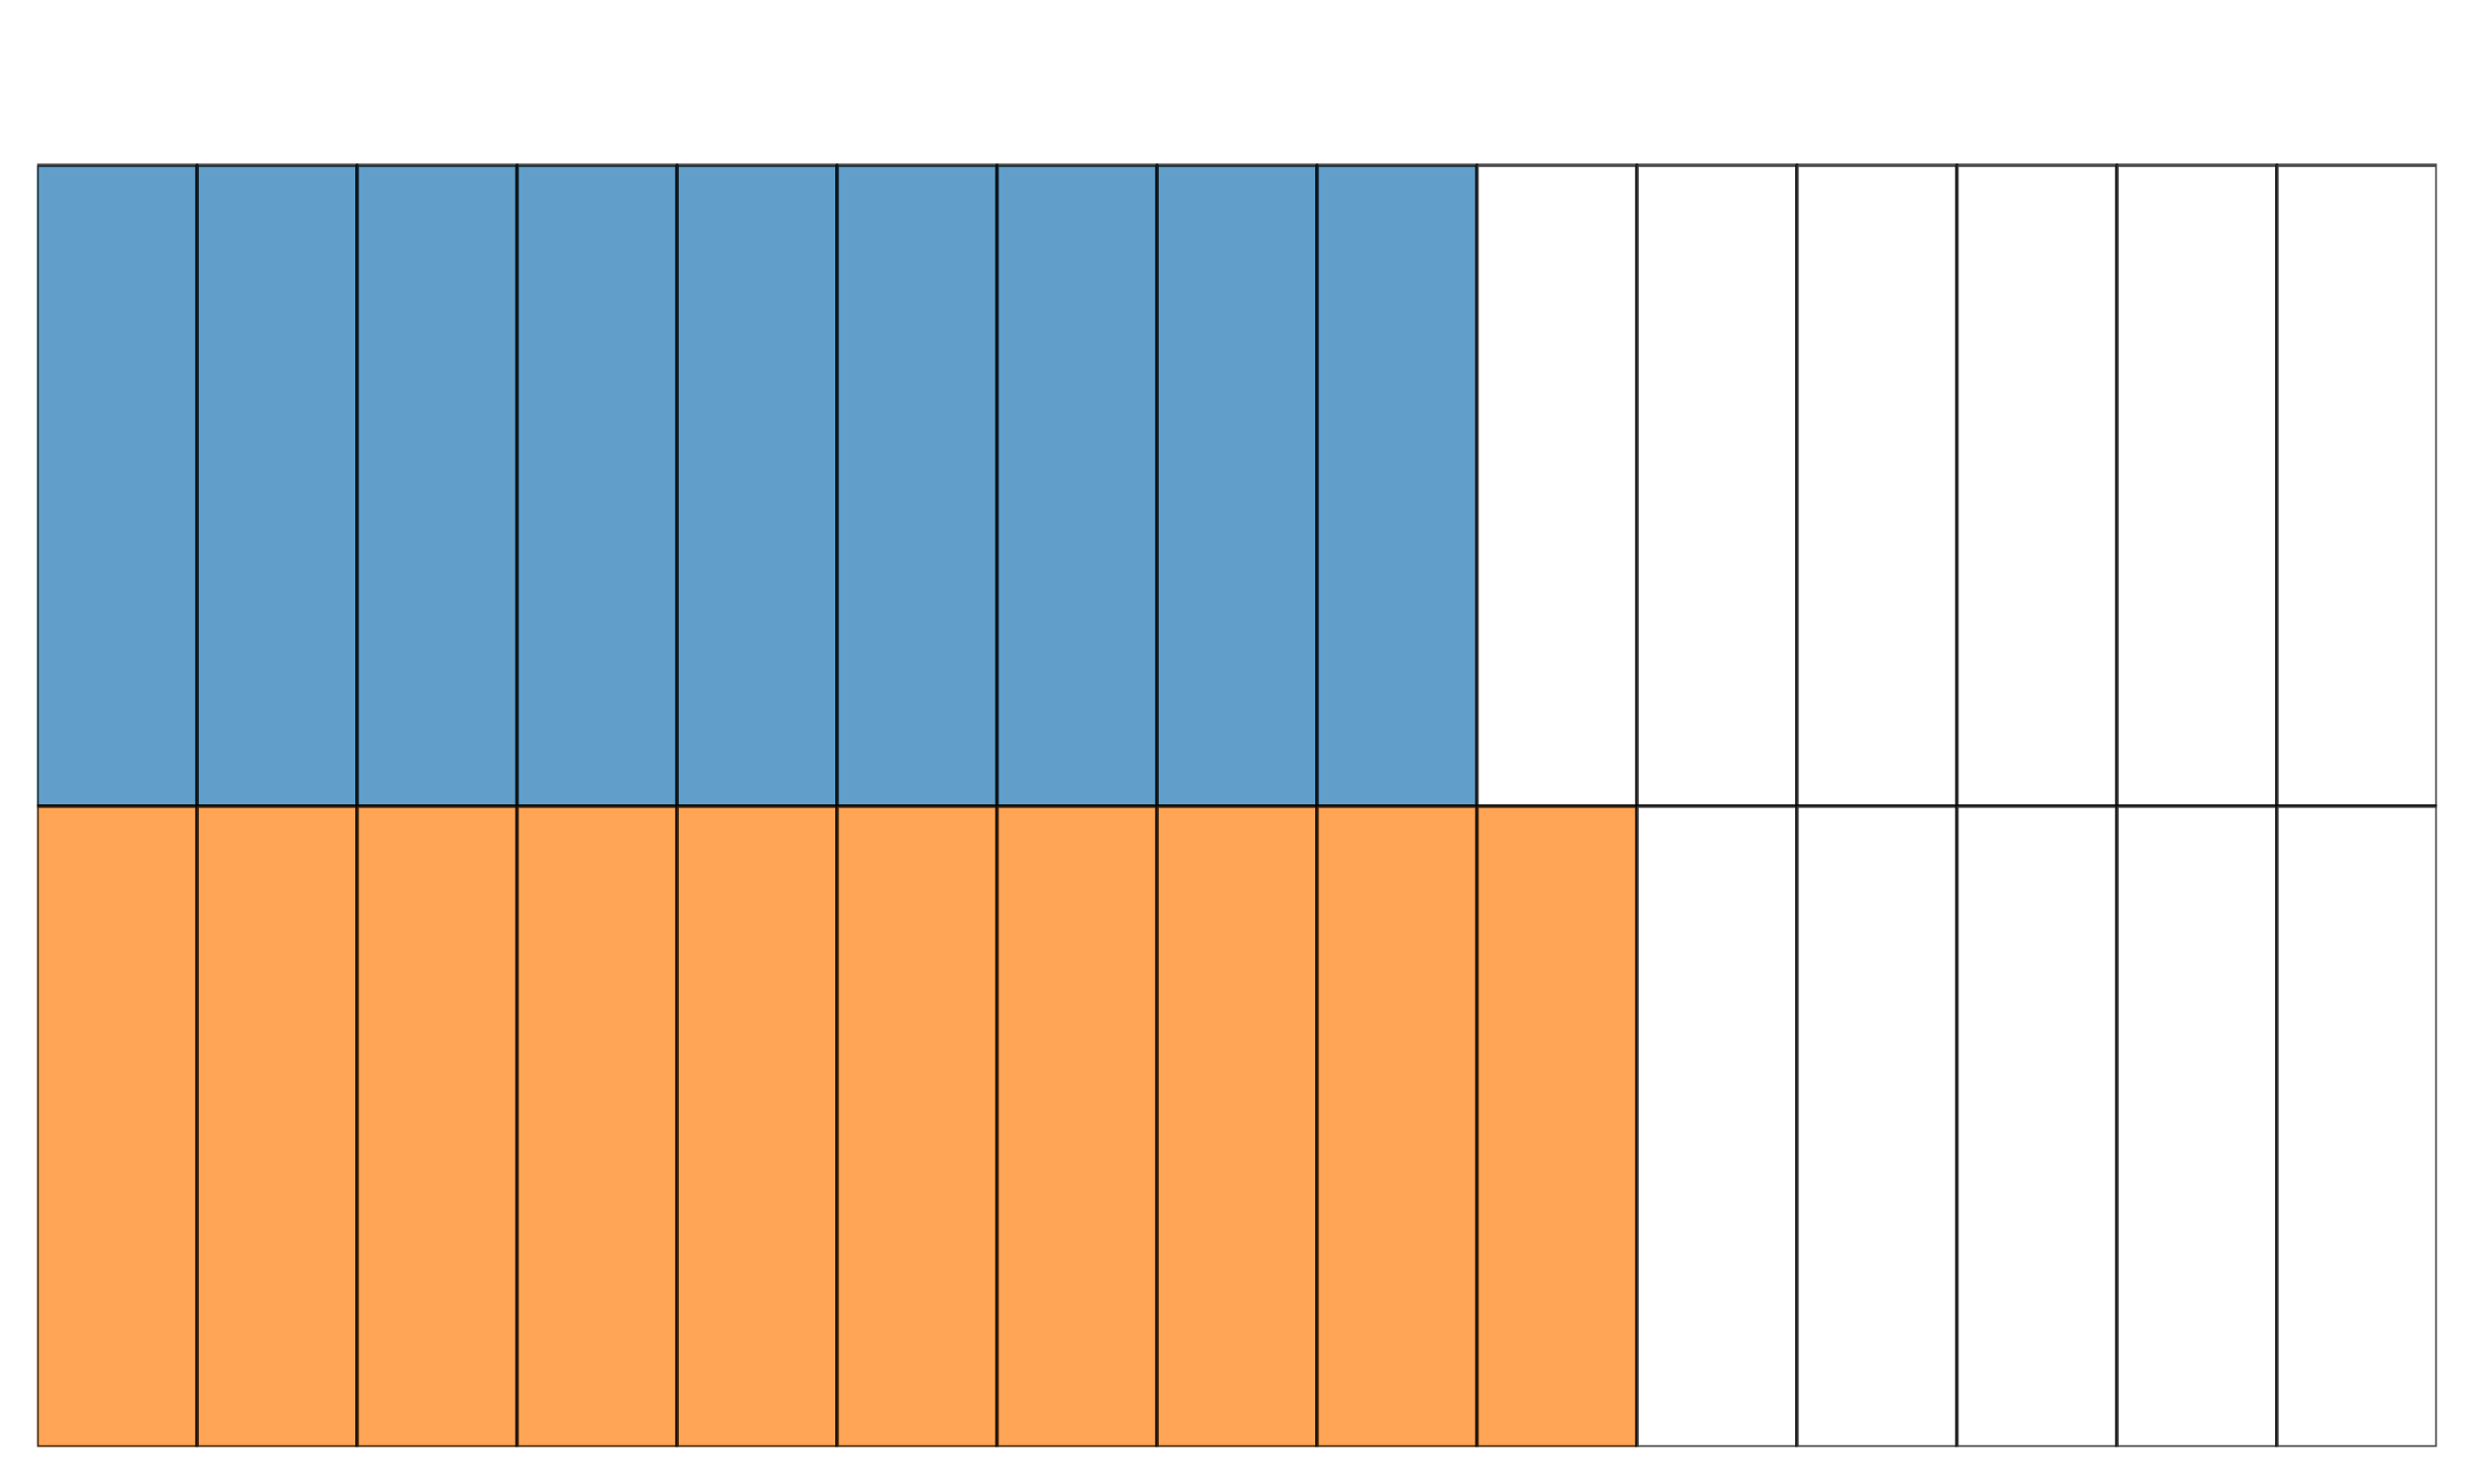
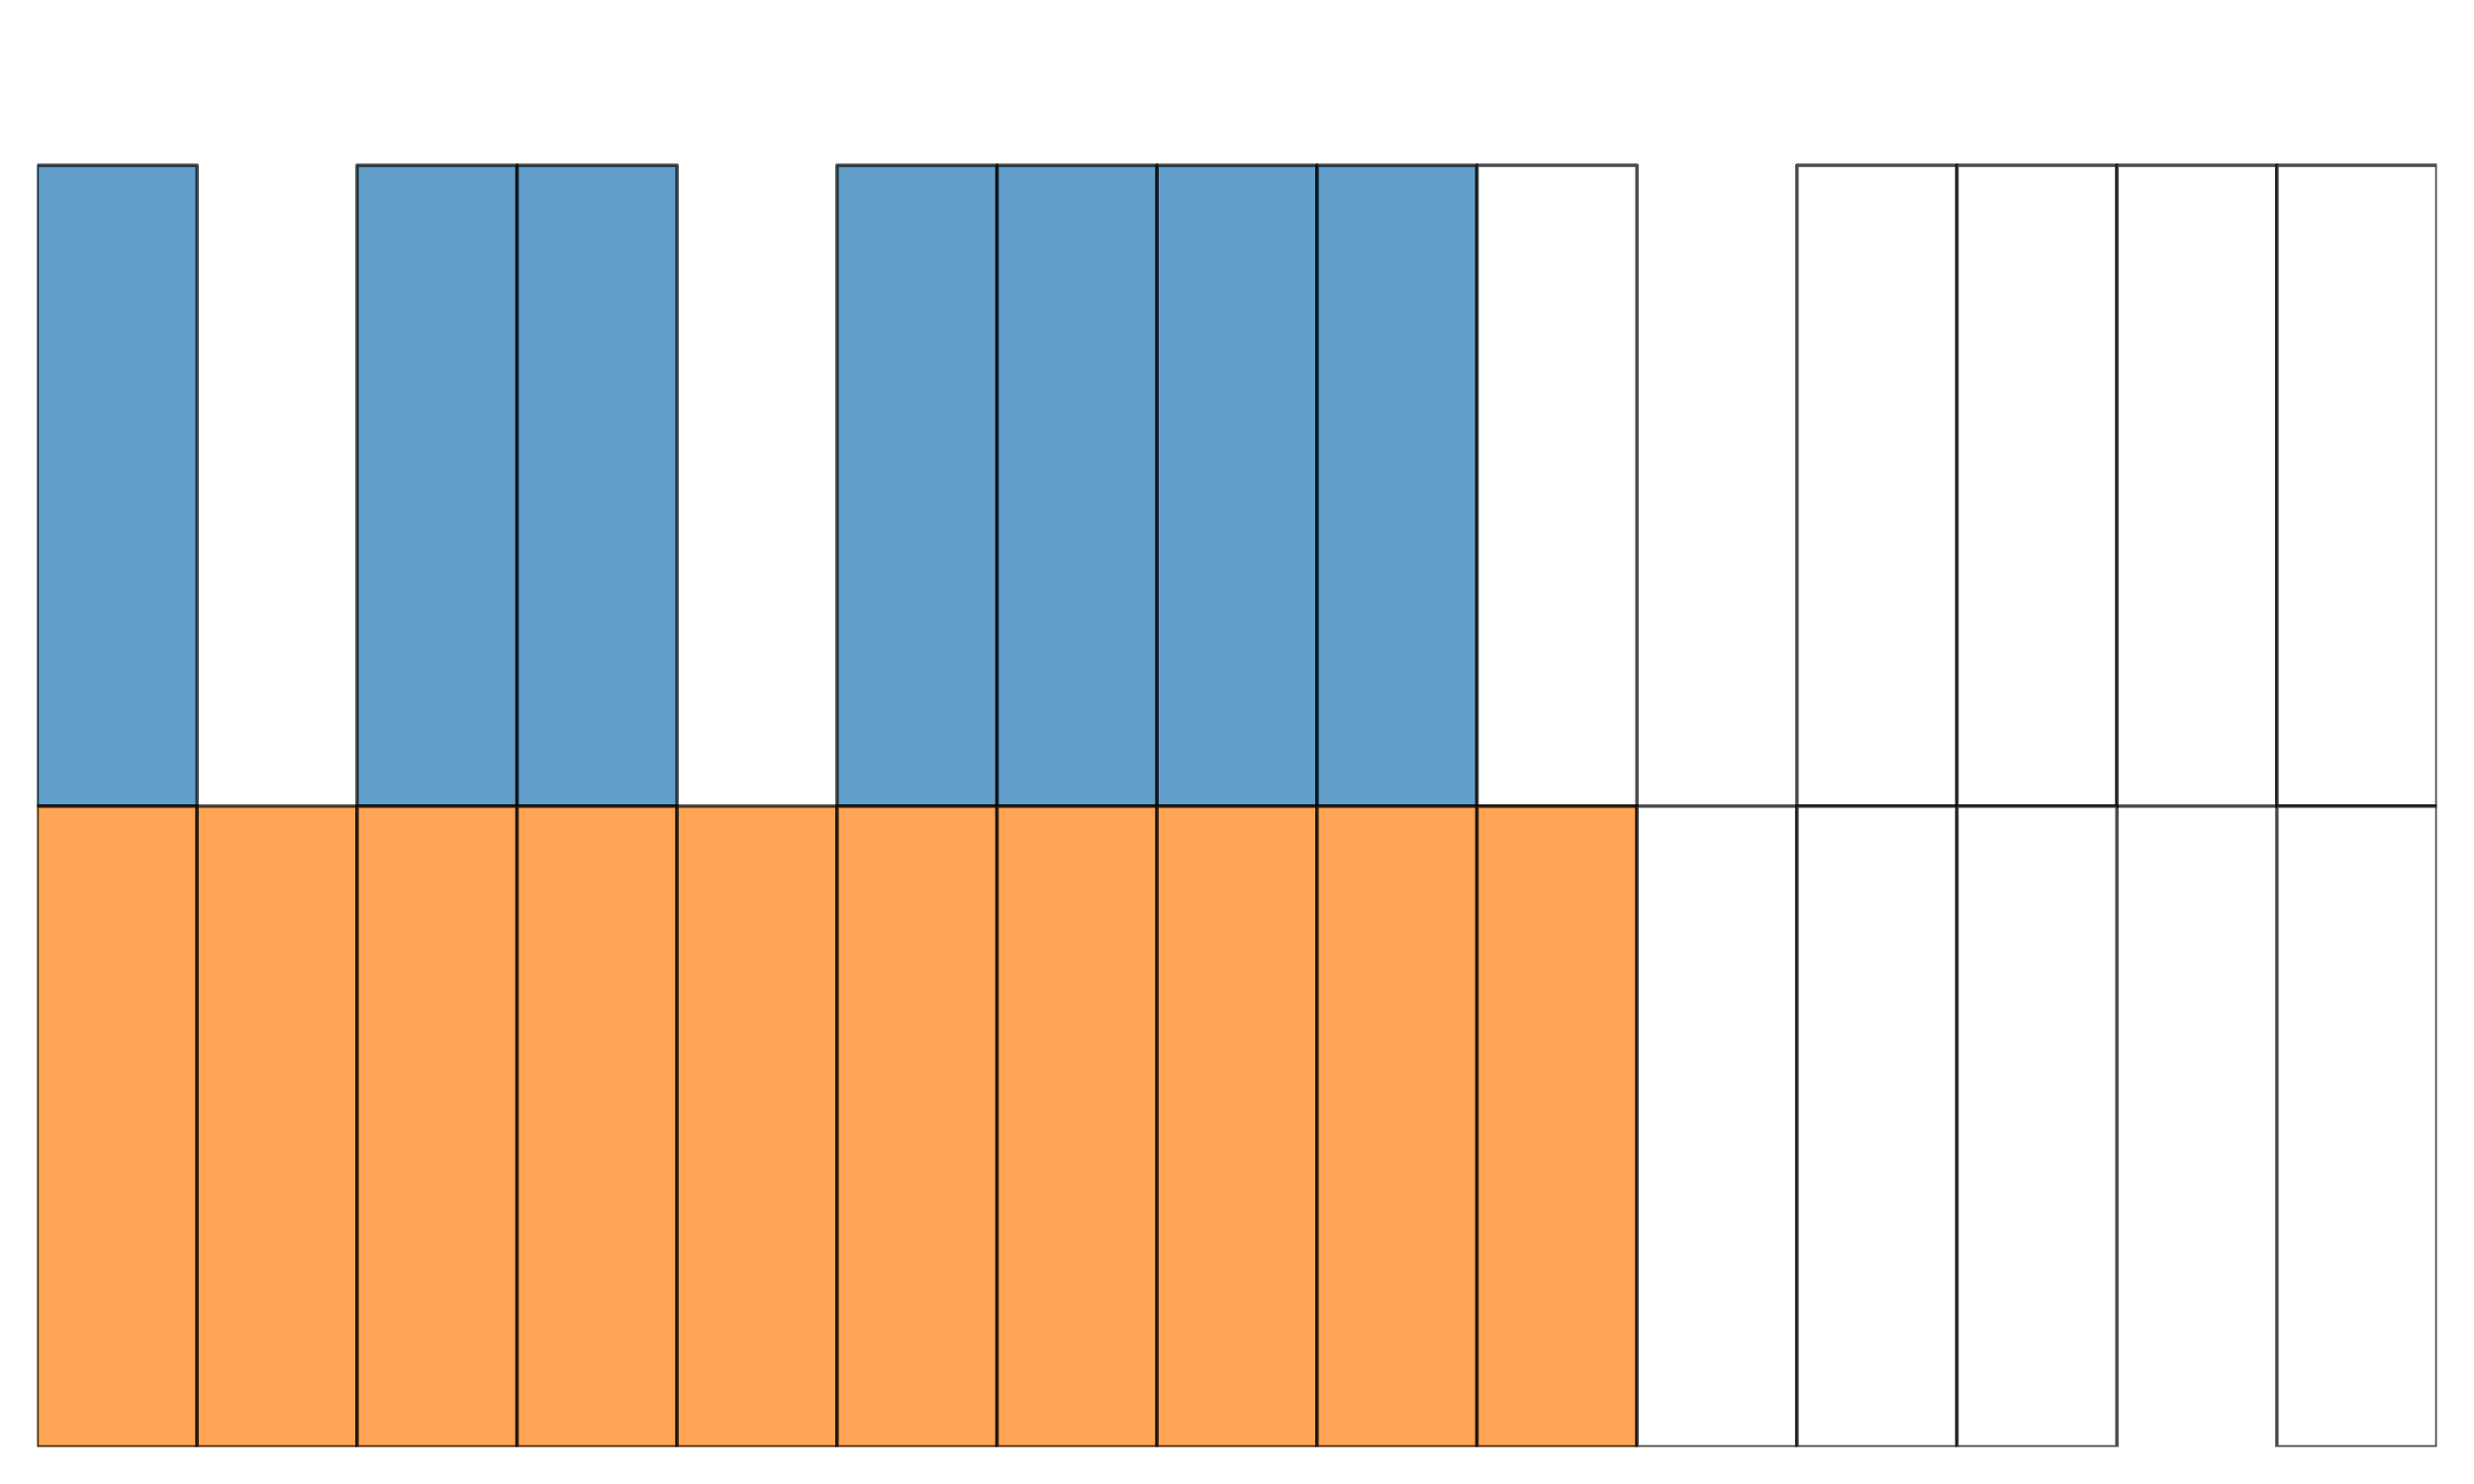
<svg xmlns="http://www.w3.org/2000/svg" width="720pt" height="432pt" viewBox="0 0 720 432" version="1.1">
  <defs>
    <style type="text/css">*{stroke-linejoin: round; stroke-linecap: butt}</style>
  </defs>
  <g id="figure_1">
    <g id="patch_1">
      <path d="M 0 432  L 720 432  L 720 0  L 0 0  z " style="fill: #ffffff" />
    </g>
    <g id="axes_1">
      <g id="patch_2">
        <path d="M 10.8 234.655  L 57.36 234.655  L 57.36 48.109  L 10.8 48.109  z " clip-path="url(#p9e2c3f63fb)" style="fill: #1f77b4; opacity: 0.7; stroke: #000000; stroke-linejoin: miter" />
      </g>
      <g id="patch_3">
-         <path d="M 57.36 234.655  L 103.92 234.655  L 103.92 48.109  L 57.36 48.109  z " clip-path="url(#p9e2c3f63fb)" style="fill: #1f77b4; opacity: 0.7; stroke: #000000; stroke-linejoin: miter" />
-       </g>
+         </g>
      <g id="patch_4">
        <path d="M 103.92 234.655  L 150.48 234.655  L 150.48 48.109  L 103.92 48.109  z " clip-path="url(#p9e2c3f63fb)" style="fill: #1f77b4; opacity: 0.7; stroke: #000000; stroke-linejoin: miter" />
      </g>
      <g id="patch_5">
        <path d="M 150.48 234.655  L 197.04 234.655  L 197.04 48.109  L 150.48 48.109  z " clip-path="url(#p9e2c3f63fb)" style="fill: #1f77b4; opacity: 0.7; stroke: #000000; stroke-linejoin: miter" />
      </g>
      <g id="patch_6">
-         <path d="M 197.04 234.655  L 243.6 234.655  L 243.6 48.109  L 197.04 48.109  z " clip-path="url(#p9e2c3f63fb)" style="fill: #1f77b4; opacity: 0.7; stroke: #000000; stroke-linejoin: miter" />
-       </g>
+         </g>
      <g id="patch_7">
        <path d="M 243.6 234.655  L 290.16 234.655  L 290.16 48.109  L 243.6 48.109  z " clip-path="url(#p9e2c3f63fb)" style="fill: #1f77b4; opacity: 0.7; stroke: #000000; stroke-linejoin: miter" />
      </g>
      <g id="patch_8">
        <path d="M 290.16 234.655  L 336.72 234.655  L 336.72 48.109  L 290.16 48.109  z " clip-path="url(#p9e2c3f63fb)" style="fill: #1f77b4; opacity: 0.7; stroke: #000000; stroke-linejoin: miter" />
      </g>
      <g id="patch_9">
        <path d="M 336.72 234.655  L 383.28 234.655  L 383.28 48.109  L 336.72 48.109  z " clip-path="url(#p9e2c3f63fb)" style="fill: #1f77b4; opacity: 0.7; stroke: #000000; stroke-linejoin: miter" />
      </g>
      <g id="patch_10">
        <path d="M 383.28 234.655  L 429.84 234.655  L 429.84 48.109  L 383.28 48.109  z " clip-path="url(#p9e2c3f63fb)" style="fill: #1f77b4; opacity: 0.7; stroke: #000000; stroke-linejoin: miter" />
      </g>
      <g id="patch_11">
        <path d="M 429.84 234.655  L 476.4 234.655  L 476.4 48.109  L 429.84 48.109  z " clip-path="url(#p9e2c3f63fb)" style="fill: #ffffff; opacity: 0.7; stroke: #000000; stroke-linejoin: miter" />
      </g>
      <g id="patch_12">
-         <path d="M 476.4 234.655  L 522.96 234.655  L 522.96 48.109  L 476.4 48.109  z " clip-path="url(#p9e2c3f63fb)" style="fill: #ffffff; opacity: 0.7; stroke: #000000; stroke-linejoin: miter" />
-       </g>
+         </g>
      <g id="patch_13">
        <path d="M 522.96 234.655  L 569.52 234.655  L 569.52 48.109  L 522.96 48.109  z " clip-path="url(#p9e2c3f63fb)" style="fill: #ffffff; opacity: 0.7; stroke: #000000; stroke-linejoin: miter" />
      </g>
      <g id="patch_14">
        <path d="M 569.52 234.655  L 616.08 234.655  L 616.08 48.109  L 569.52 48.109  z " clip-path="url(#p9e2c3f63fb)" style="fill: #ffffff; opacity: 0.7; stroke: #000000; stroke-linejoin: miter" />
      </g>
      <g id="patch_15">
        <path d="M 616.08 234.655  L 662.64 234.655  L 662.64 48.109  L 616.08 48.109  z " clip-path="url(#p9e2c3f63fb)" style="fill: #ffffff; opacity: 0.7; stroke: #000000; stroke-linejoin: miter" />
      </g>
      <g id="patch_16">
        <path d="M 662.64 234.655  L 709.2 234.655  L 709.2 48.109  L 662.64 48.109  z " clip-path="url(#p9e2c3f63fb)" style="fill: #ffffff; opacity: 0.7; stroke: #000000; stroke-linejoin: miter" />
      </g>
      <g id="patch_17">
        <path d="M 10.8 421.2  L 57.36 421.2  L 57.36 234.655  L 10.8 234.655  z " clip-path="url(#p9e2c3f63fb)" style="fill: #ff7f0e; opacity: 0.7; stroke: #000000; stroke-linejoin: miter" />
      </g>
      <g id="patch_18">
        <path d="M 57.36 421.2  L 103.92 421.2  L 103.92 234.655  L 57.36 234.655  z " clip-path="url(#p9e2c3f63fb)" style="fill: #ff7f0e; opacity: 0.7; stroke: #000000; stroke-linejoin: miter" />
      </g>
      <g id="patch_19">
        <path d="M 103.92 421.2  L 150.48 421.2  L 150.48 234.655  L 103.92 234.655  z " clip-path="url(#p9e2c3f63fb)" style="fill: #ff7f0e; opacity: 0.7; stroke: #000000; stroke-linejoin: miter" />
      </g>
      <g id="patch_20">
        <path d="M 150.48 421.2  L 197.04 421.2  L 197.04 234.655  L 150.48 234.655  z " clip-path="url(#p9e2c3f63fb)" style="fill: #ff7f0e; opacity: 0.7; stroke: #000000; stroke-linejoin: miter" />
      </g>
      <g id="patch_21">
        <path d="M 197.04 421.2  L 243.6 421.2  L 243.6 234.655  L 197.04 234.655  z " clip-path="url(#p9e2c3f63fb)" style="fill: #ff7f0e; opacity: 0.7; stroke: #000000; stroke-linejoin: miter" />
      </g>
      <g id="patch_22">
        <path d="M 243.6 421.2  L 290.16 421.2  L 290.16 234.655  L 243.6 234.655  z " clip-path="url(#p9e2c3f63fb)" style="fill: #ff7f0e; opacity: 0.7; stroke: #000000; stroke-linejoin: miter" />
      </g>
      <g id="patch_23">
        <path d="M 290.16 421.2  L 336.72 421.2  L 336.72 234.655  L 290.16 234.655  z " clip-path="url(#p9e2c3f63fb)" style="fill: #ff7f0e; opacity: 0.7; stroke: #000000; stroke-linejoin: miter" />
      </g>
      <g id="patch_24">
        <path d="M 336.72 421.2  L 383.28 421.2  L 383.28 234.655  L 336.72 234.655  z " clip-path="url(#p9e2c3f63fb)" style="fill: #ff7f0e; opacity: 0.7; stroke: #000000; stroke-linejoin: miter" />
      </g>
      <g id="patch_25">
        <path d="M 383.28 421.2  L 429.84 421.2  L 429.84 234.655  L 383.28 234.655  z " clip-path="url(#p9e2c3f63fb)" style="fill: #ff7f0e; opacity: 0.7; stroke: #000000; stroke-linejoin: miter" />
      </g>
      <g id="patch_26">
        <path d="M 429.84 421.2  L 476.4 421.2  L 476.4 234.655  L 429.84 234.655  z " clip-path="url(#p9e2c3f63fb)" style="fill: #ff7f0e; opacity: 0.7; stroke: #000000; stroke-linejoin: miter" />
      </g>
      <g id="patch_27">
        <path d="M 476.4 421.2  L 522.96 421.2  L 522.96 234.655  L 476.4 234.655  z " clip-path="url(#p9e2c3f63fb)" style="fill: #ffffff; opacity: 0.7; stroke: #000000; stroke-linejoin: miter" />
      </g>
      <g id="patch_28">
        <path d="M 522.96 421.2  L 569.52 421.2  L 569.52 234.655  L 522.96 234.655  z " clip-path="url(#p9e2c3f63fb)" style="fill: #ffffff; opacity: 0.7; stroke: #000000; stroke-linejoin: miter" />
      </g>
      <g id="patch_29">
        <path d="M 569.52 421.2  L 616.08 421.2  L 616.08 234.655  L 569.52 234.655  z " clip-path="url(#p9e2c3f63fb)" style="fill: #ffffff; opacity: 0.7; stroke: #000000; stroke-linejoin: miter" />
      </g>
      <g id="patch_30">
-         <path d="M 616.08 421.2  L 662.64 421.2  L 662.64 234.655  L 616.08 234.655  z " clip-path="url(#p9e2c3f63fb)" style="fill: #ffffff; opacity: 0.7; stroke: #000000; stroke-linejoin: miter" />
-       </g>
+         </g>
      <g id="patch_31">
        <path d="M 662.64 421.2  L 709.2 421.2  L 709.2 234.655  L 662.64 234.655  z " clip-path="url(#p9e2c3f63fb)" style="fill: #ffffff; opacity: 0.7; stroke: #000000; stroke-linejoin: miter" />
      </g>
    </g>
  </g>
  <defs>
    <clipPath id="p9e2c3f63fb">
      <rect x="10.8" y="10.8" width="698.4" height="410.4" />
    </clipPath>
  </defs>
</svg>